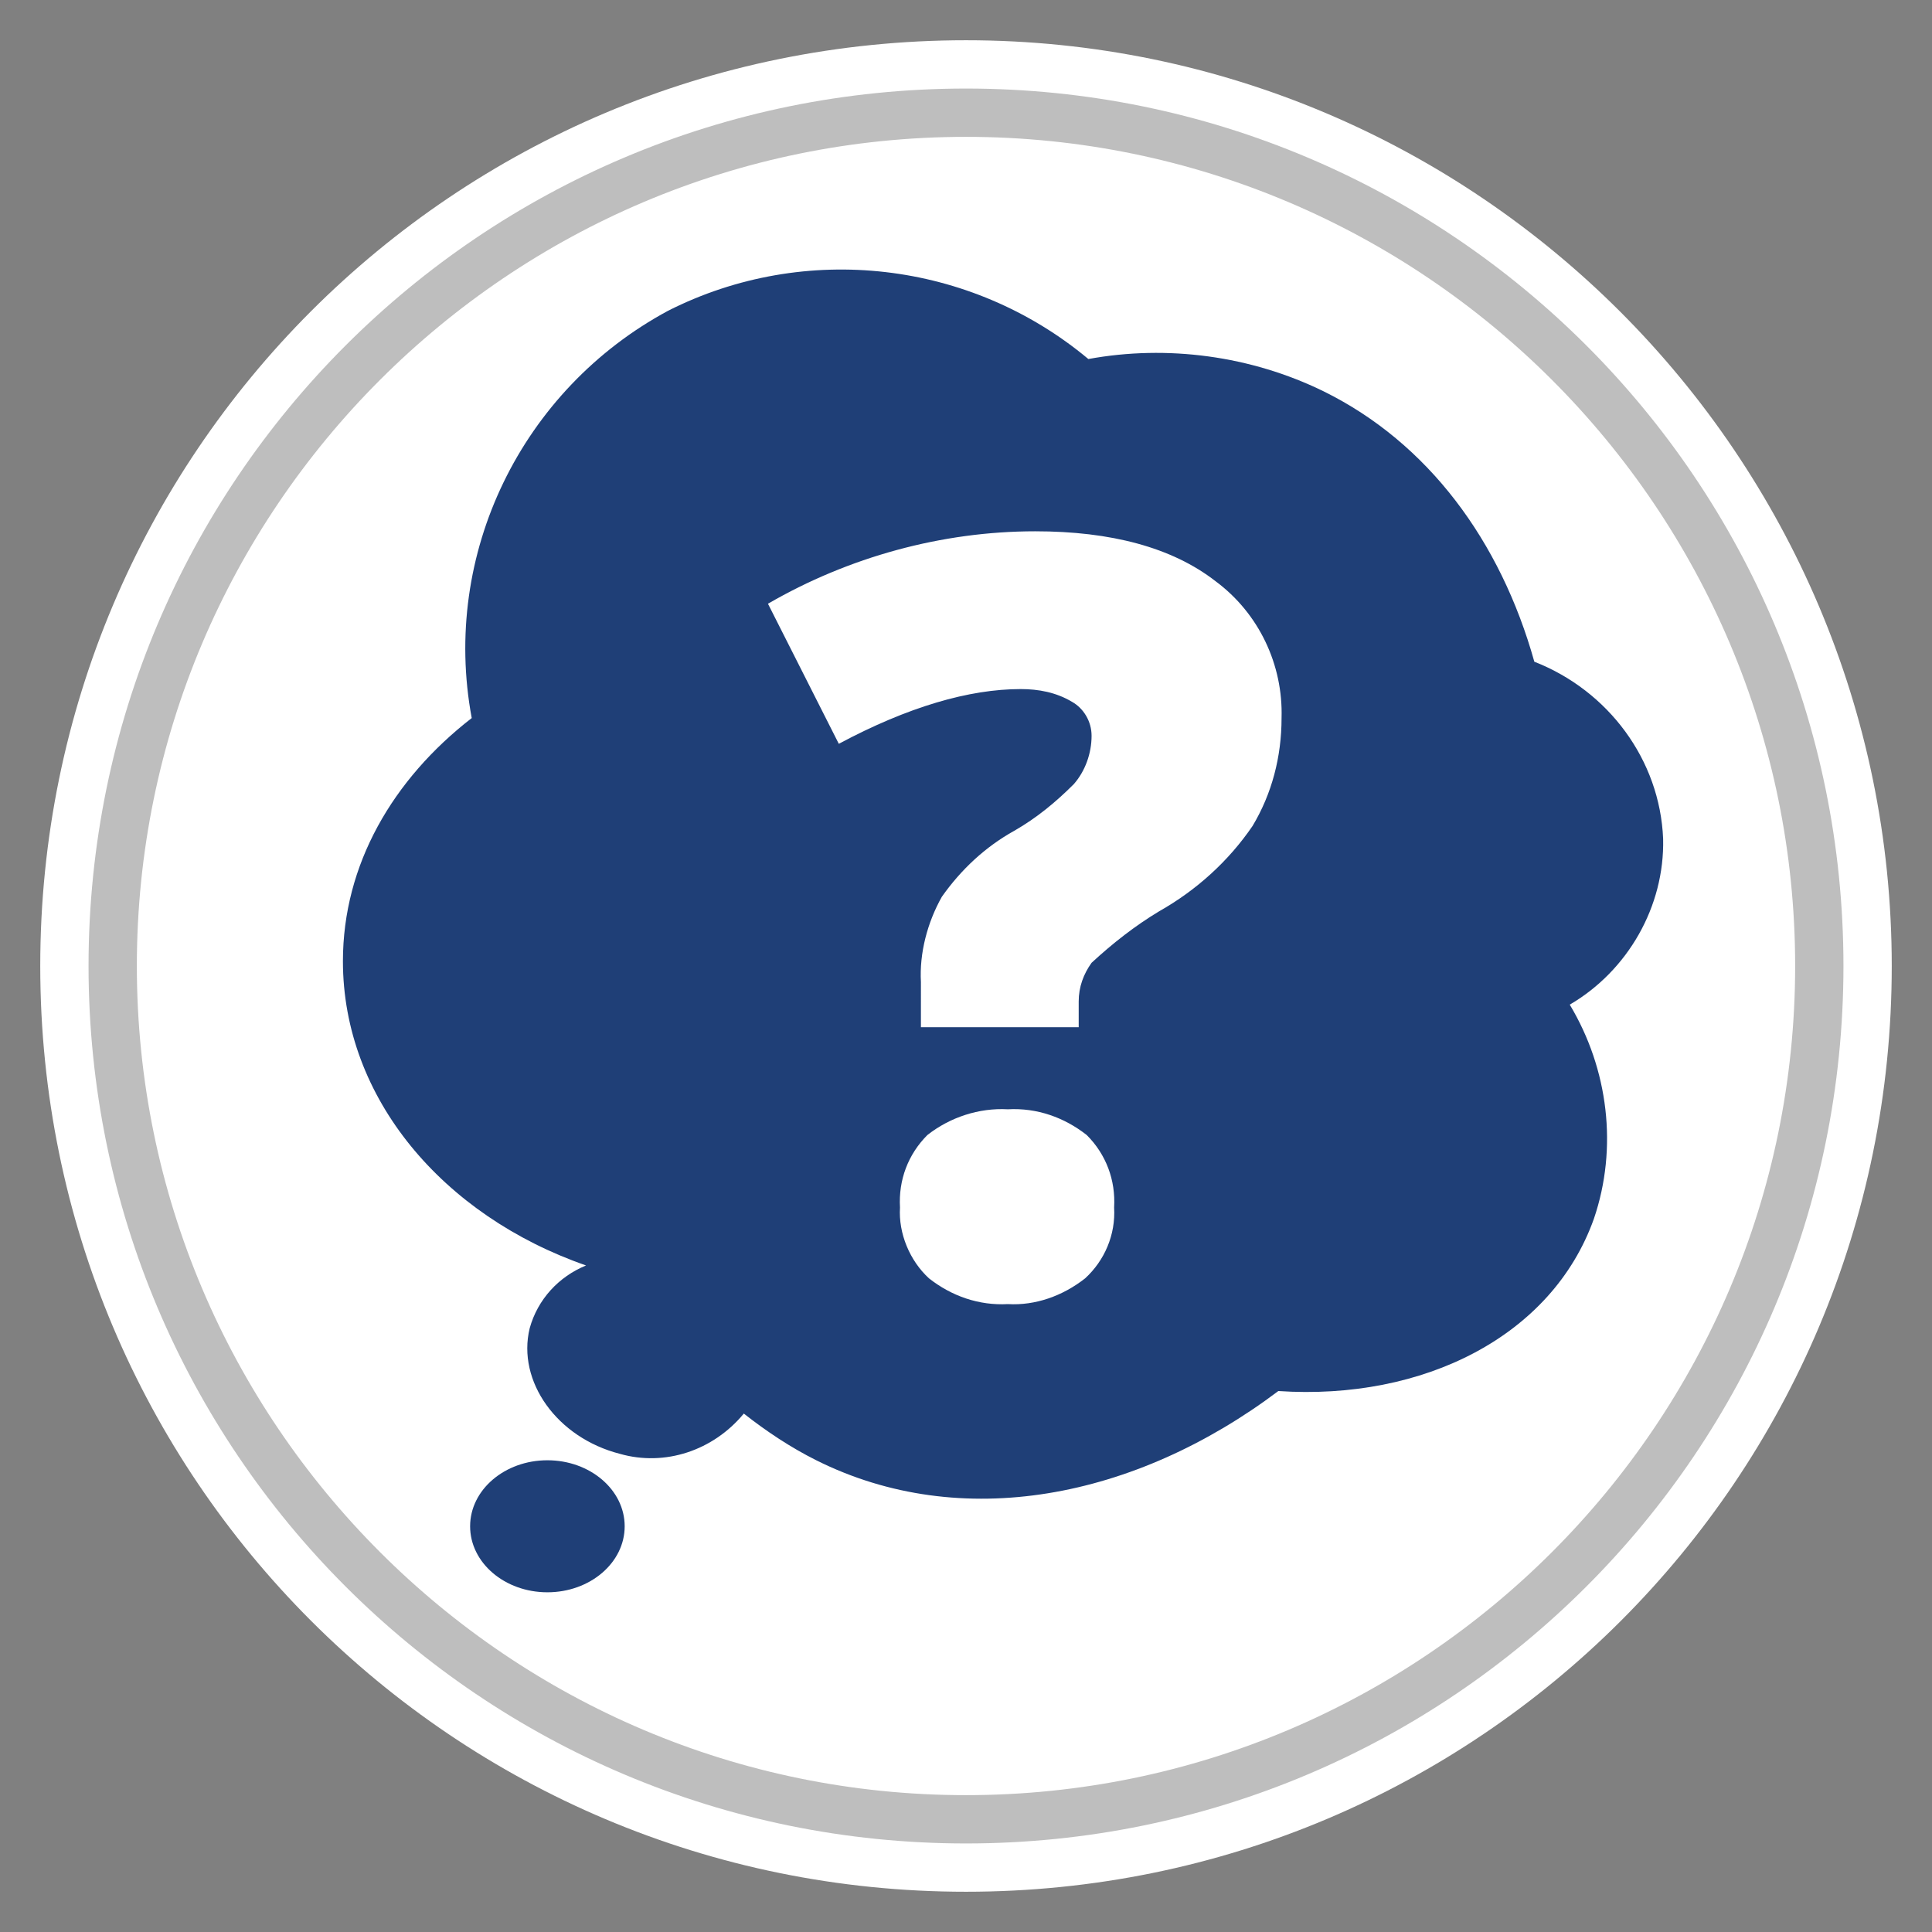
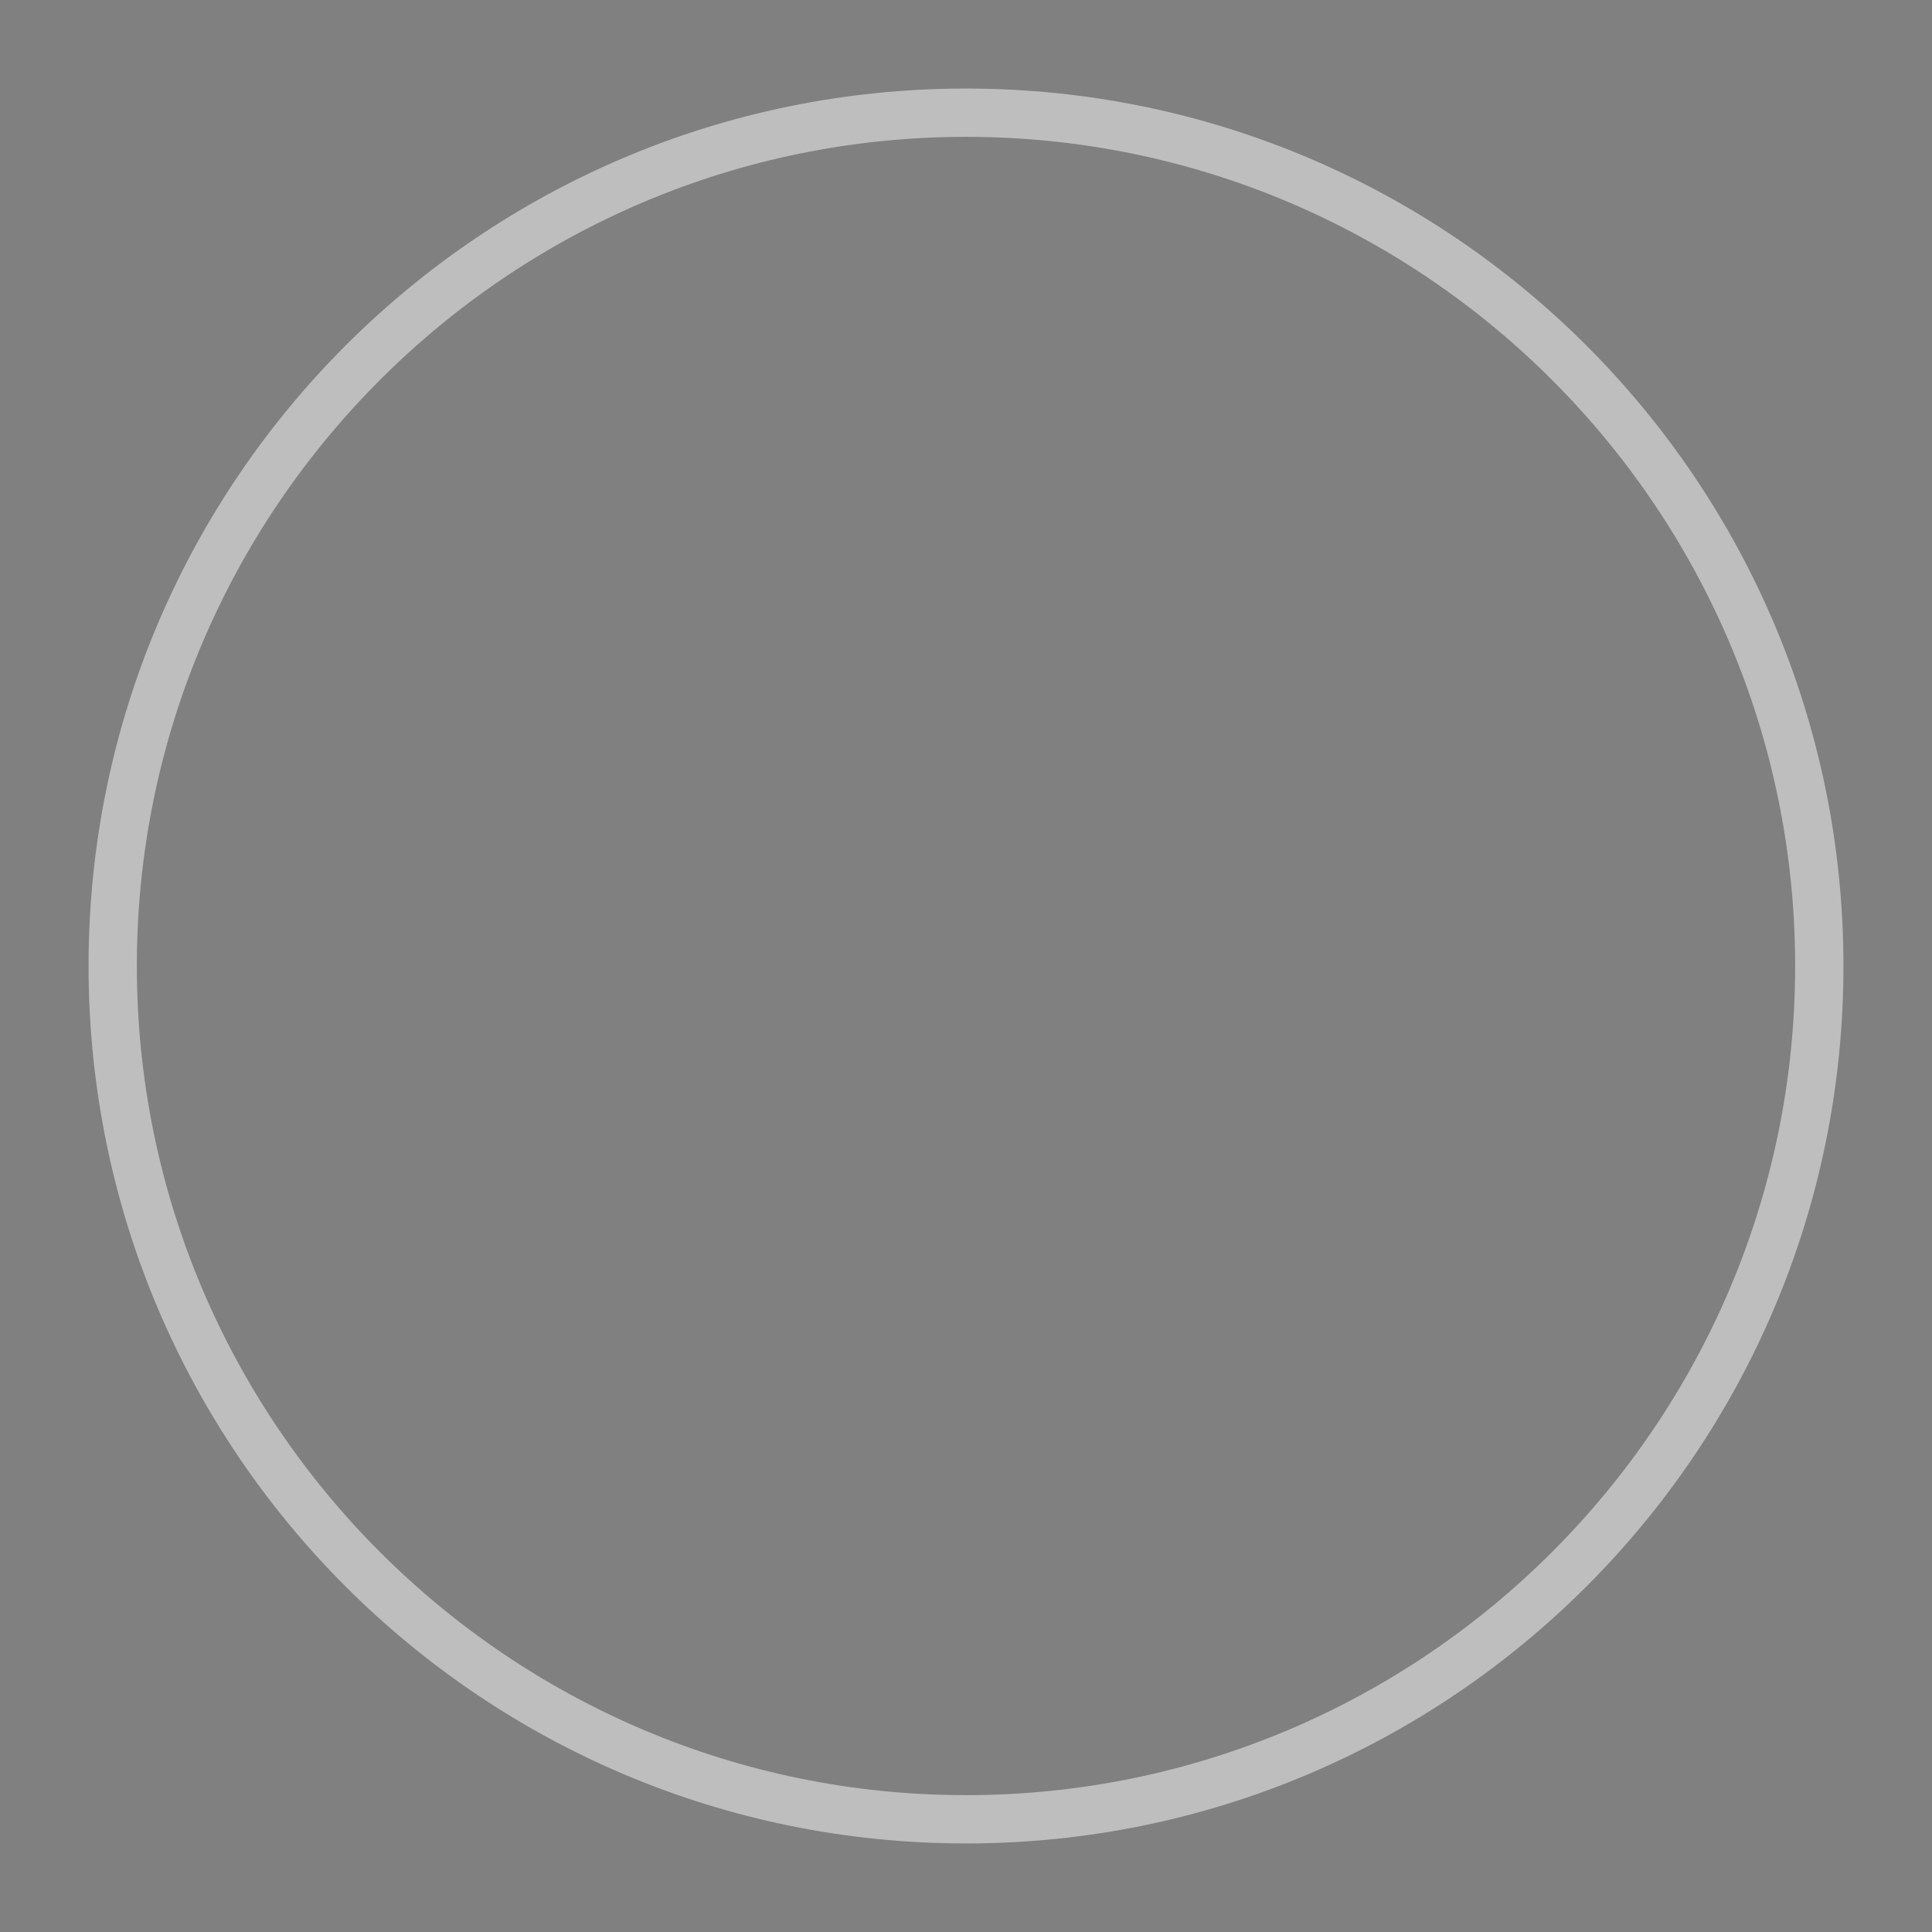
<svg xmlns="http://www.w3.org/2000/svg" version="1.1" id="Layer_1" x="0px" y="0px" viewBox="0 0 120 120" style="enable-background:new 0 0 120 120;" xml:space="preserve">
  <rect x="0" y="0" width="120" height="120" fill="#808080" stroke="none" />
  <style type="text/css">
	.st0{fill:#FFFFFF;}
	.st1{fill:#BEBEBE;}
	.st2{fill:#1F3F77;}
</style>
  <title>4.1_Mortgages_StepByStep_Icon</title>
  <g id="Layer_2">
-     <path class="st0" d="M60,2.5C28.2,2.5,2.5,28.2,2.5,60s25.7,57.5,57.5,57.5s57.5-25.7,57.5-57.5C117.5,28.3,91.7,2.5,60,2.5z" />
    <path class="st1" d="M60,8.5c28.4,0,51.5,23.1,51.5,51.5S88.4,111.5,60,111.5S8.5,88.4,8.5,60C8.5,31.6,31.6,8.5,60,8.5 M60,5.5   C29.9,5.5,5.5,29.9,5.5,60s24.4,54.5,54.5,54.5s54.5-24.4,54.5-54.5S90.1,5.5,60,5.5z" />
-     <ellipse class="st2" cx="34" cy="94.8" rx="4.8" ry="4.1" />
-     <path class="st2" d="M103.3,52.1c-0.2-4.9-3.4-9.2-8-11c-2.1-7.5-6.6-13.6-13.1-16.8c-4.5-2.2-9.7-2.9-14.6-2   c-7.3-6.1-17.6-7.3-26.1-3c-9.1,4.9-14.1,15.1-12.2,25.3c-4.9,3.8-8,9.1-8,15.1c0,8.5,6.2,15.8,15.1,18.9c-1.7,0.7-3,2.1-3.5,3.9   c-0.8,3.3,1.7,6.8,5.6,7.8c2.8,0.8,5.8-0.2,7.7-2.5c1.4,1.1,2.9,2.1,4.5,2.9c9,4.5,19.8,2.4,28.7-4.3c9,0.6,17-3.4,19.6-10.7   c1.5-4.4,0.9-9.3-1.5-13.3C101.1,60.3,103.4,56.3,103.3,52.1z M67.4,79.4c-1.4,1.1-3.1,1.7-4.8,1.6c-1.8,0.1-3.5-0.5-4.9-1.6   c-1.2-1.1-1.9-2.8-1.8-4.4c-0.1-1.7,0.5-3.3,1.7-4.5c1.4-1.1,3.2-1.7,5-1.6c1.8-0.1,3.5,0.5,4.9,1.6c1.2,1.2,1.8,2.8,1.7,4.5   C69.3,76.7,68.6,78.3,67.4,79.4z M77.8,51.3c-1.5,2.2-3.5,4-5.8,5.3c-1.5,0.9-2.9,2-4.2,3.2c-0.5,0.7-0.8,1.5-0.8,2.4v1.6h-9.8V61   c-0.1-1.8,0.4-3.7,1.3-5.3c1.2-1.7,2.7-3.1,4.5-4.1c1.4-0.8,2.6-1.8,3.7-2.9c0.7-0.8,1.1-1.9,1.1-3c0-0.9-0.5-1.7-1.2-2.1   c-1-0.6-2.1-0.8-3.2-0.8c-3.2,0-7,1.1-11.3,3.4l-4.4-8.7c5-2.9,10.8-4.5,16.6-4.5c4.7,0,8.5,1,11.2,3.1c2.7,2,4.2,5.2,4.1,8.5   C79.6,47,79,49.3,77.8,51.3z" />
  </g>
</svg>